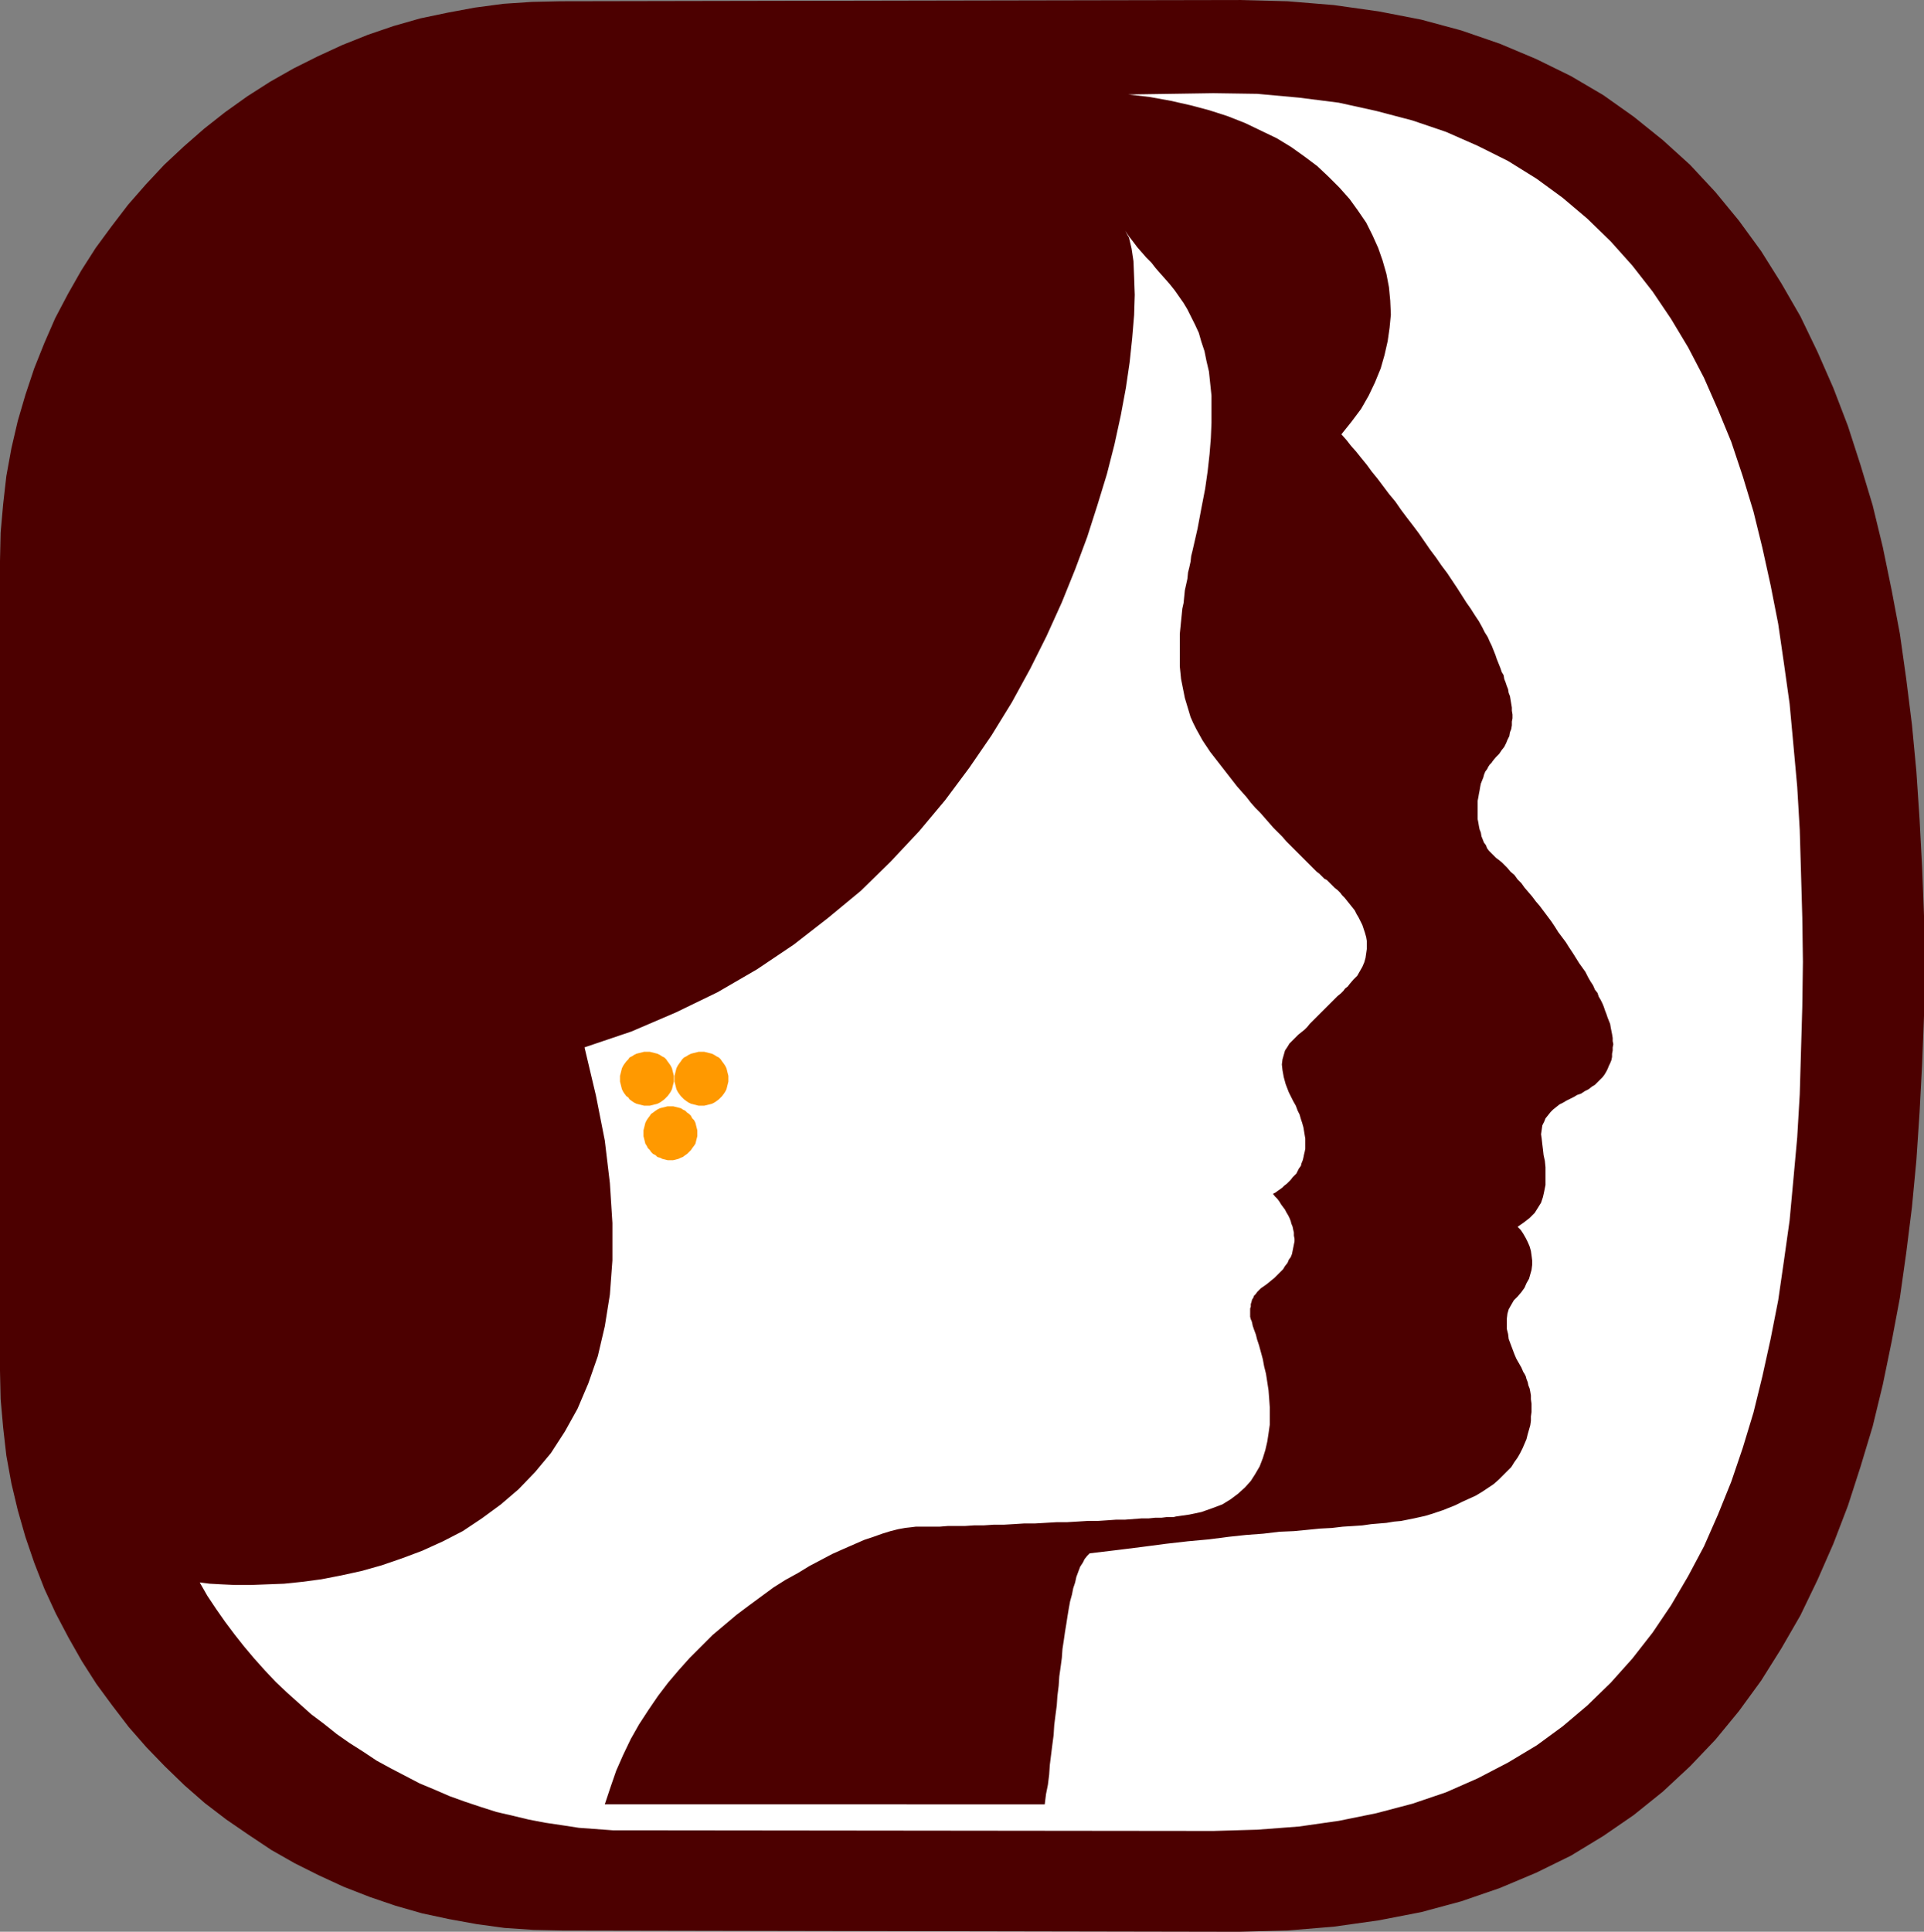
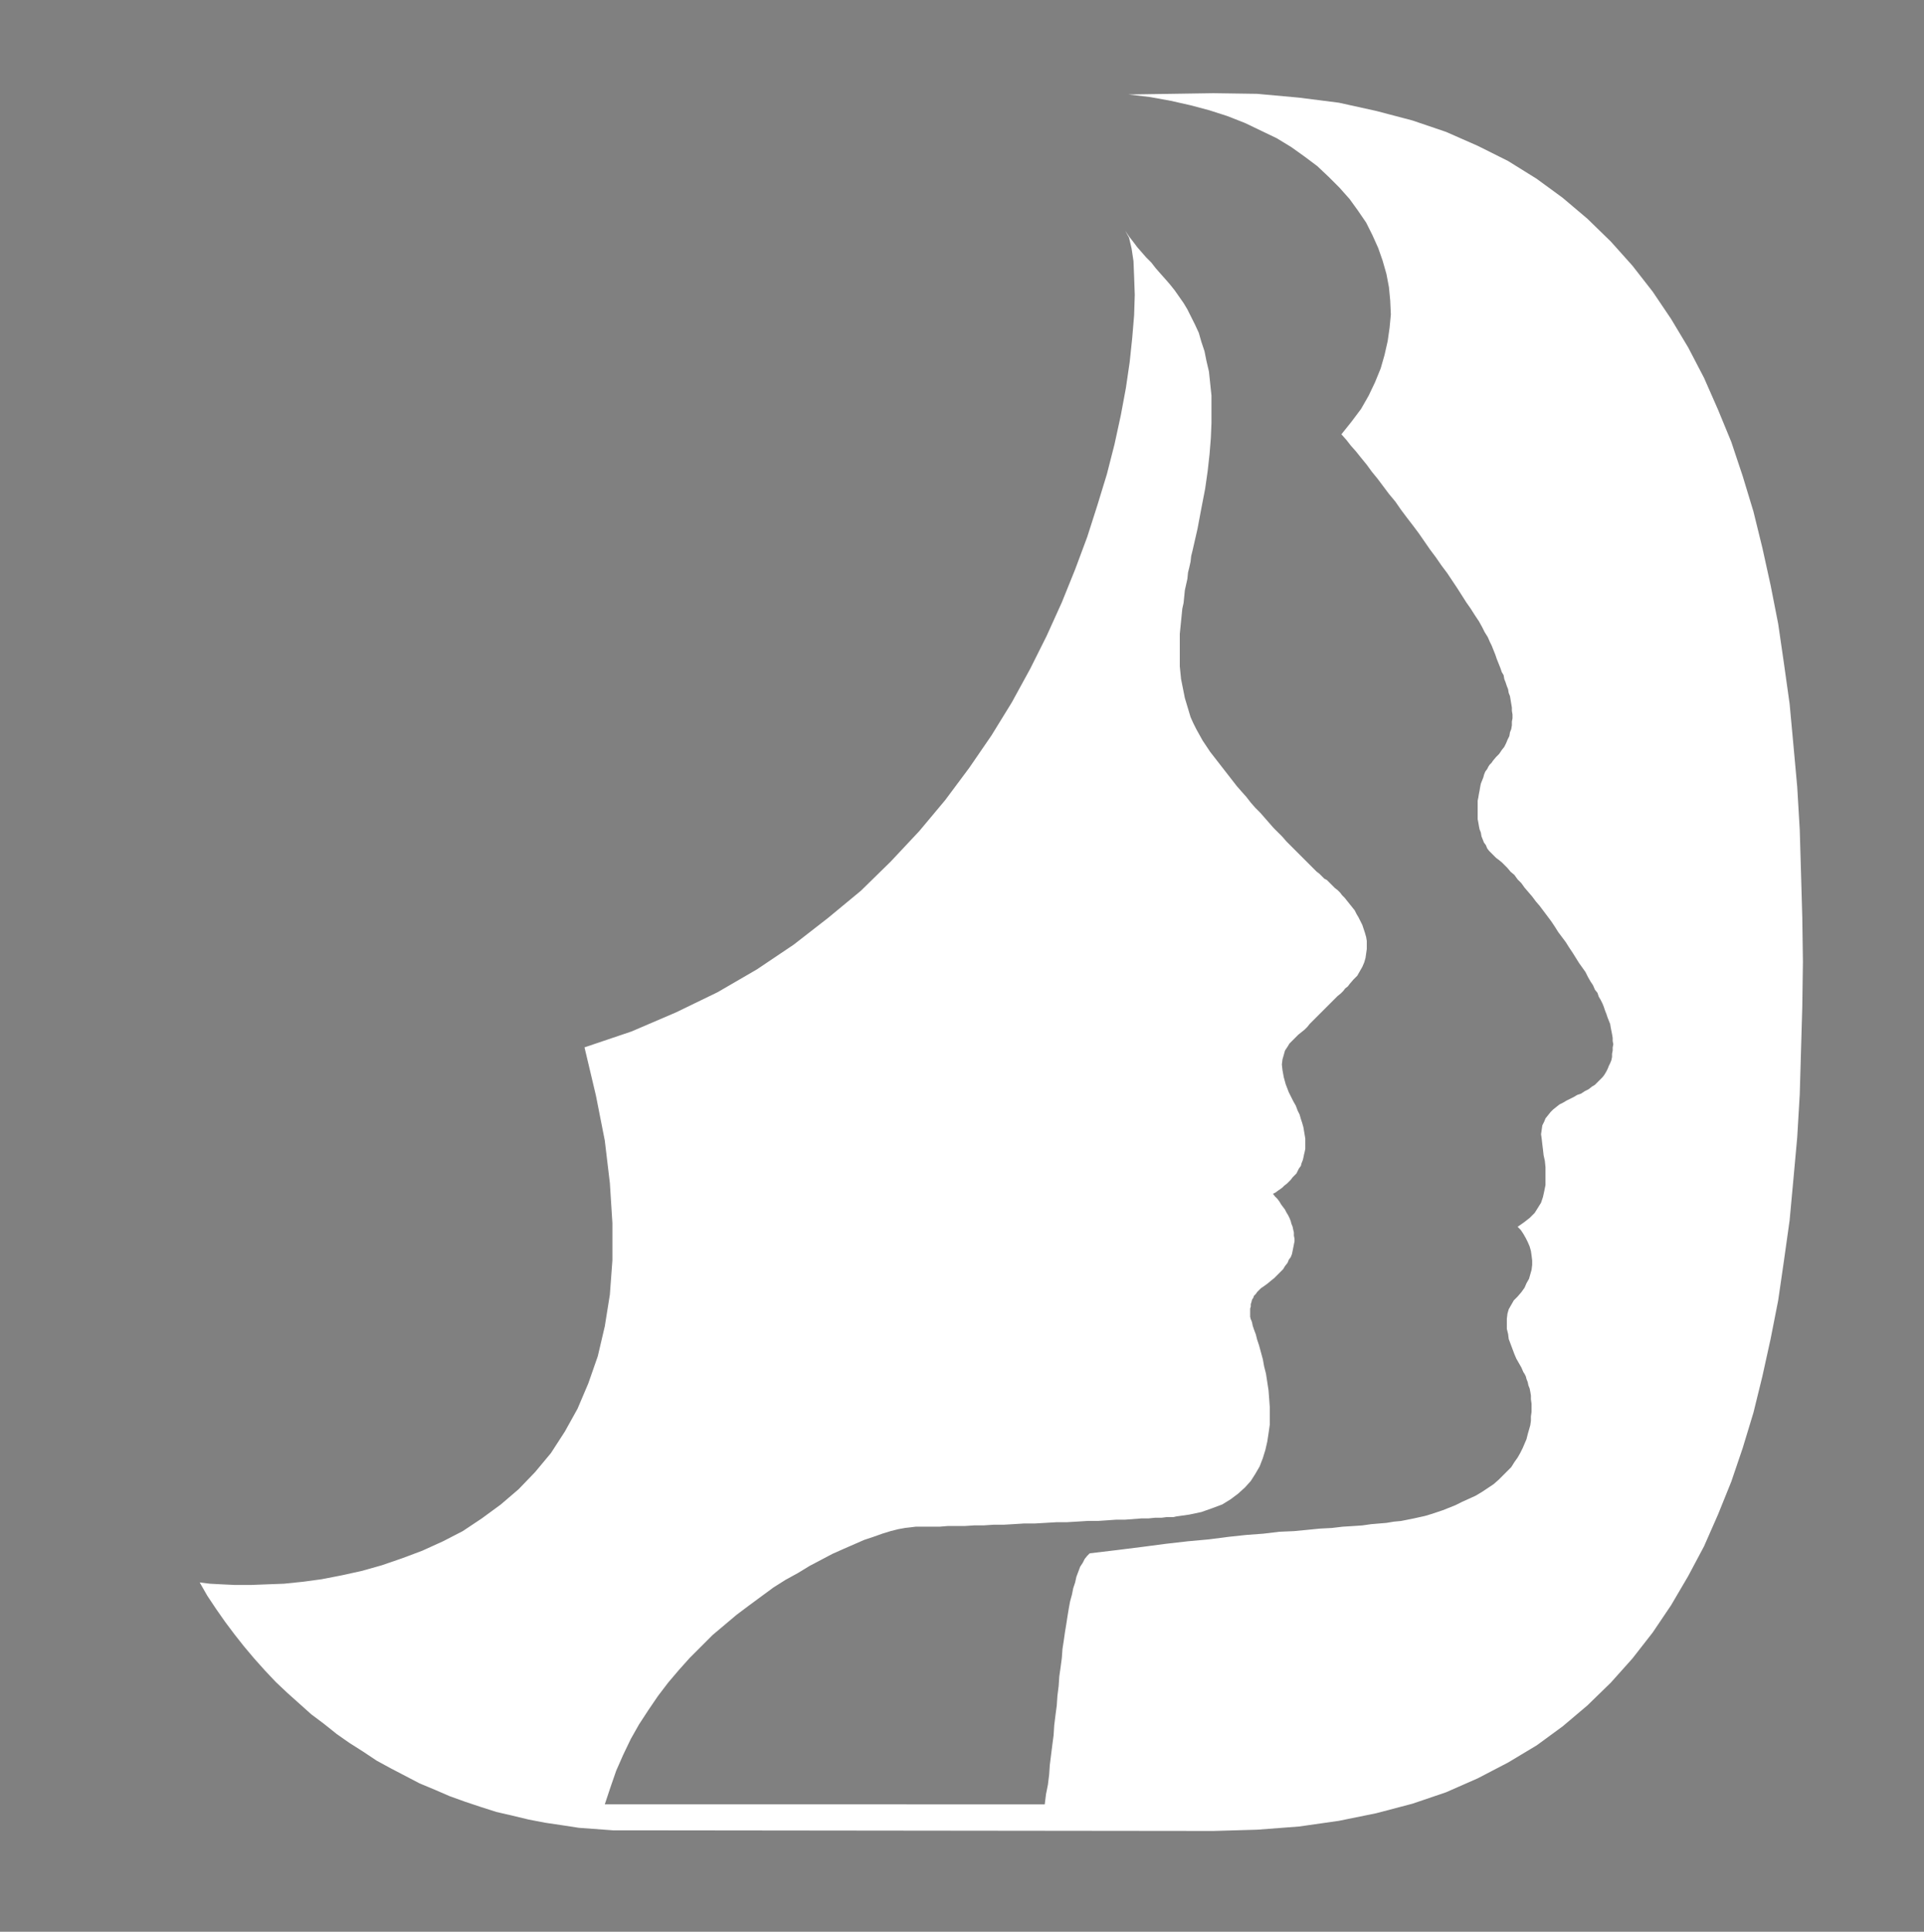
<svg xmlns="http://www.w3.org/2000/svg" xmlns:ns1="http://sodipodi.sourceforge.net/DTD/sodipodi-0.dtd" xmlns:ns2="http://www.inkscape.org/namespaces/inkscape" version="1.0" width="129.766mm" height="130.269mm" id="svg5" ns1:docname="Female &amp; Male 1.wmf">
  <rect width="100%" height="100%" fill="#808080" stroke="none" />
  <ns1:namedview id="namedview5" pagecolor="#ffffff" bordercolor="#000000" borderopacity="0.25" ns2:showpageshadow="2" ns2:pageopacity="0.0" ns2:pagecheckerboard="0" ns2:deskcolor="#d1d1d1" ns2:document-units="mm" />
  <defs id="defs1">
    <pattern id="WMFhbasepattern" patternUnits="userSpaceOnUse" width="6" height="6" x="0" y="0" />
  </defs>
-   <path style="fill:#4c0000;fill-opacity:1;fill-rule:evenodd;stroke:none" d="m 142.854,0.323 -7.272,0.162 -7.272,0.485 -7.272,0.97 -6.949,1.293 -6.949,1.454 -6.787,1.939 -6.626,2.262 -6.464,2.585 -6.302,2.909 -6.141,3.07 -5.979,3.393 -5.818,3.717 -5.656,4.04 -5.333,4.201 -5.171,4.524 -5.01,4.686 -4.686,5.009 -4.525,5.171 -4.202,5.494 -4.04,5.494 -3.717,5.817 -3.394,5.979 -3.232,6.14 -2.747,6.302 -2.586,6.463 -2.262,6.787 -1.939,6.625 -1.616,6.948 -1.293,7.11 -0.808,7.11 -0.646,7.271 L 0,143.005 v 206.347 l 0.162,7.271 0.646,7.271 0.808,7.11 1.293,7.11 1.616,6.787 1.939,6.787 2.262,6.625 2.586,6.625 2.909,6.302 3.232,6.14 3.394,5.979 3.717,5.817 4.04,5.494 4.202,5.494 4.525,5.171 4.686,4.848 5.01,4.848 5.171,4.524 5.494,4.201 5.656,3.878 5.818,3.878 5.979,3.393 6.141,3.07 6.302,2.909 6.626,2.585 6.626,2.262 6.787,1.939 6.787,1.454 7.11,1.293 7.11,0.97 7.272,0.485 7.434,0.162 172.427,0.323 12.443,-0.323 11.797,-0.97 11.474,-1.616 10.827,-2.101 10.181,-2.747 9.858,-3.393 9.211,-3.878 8.888,-4.363 8.242,-5.009 7.757,-5.332 7.434,-5.979 6.949,-6.463 6.464,-6.787 5.979,-7.271 5.656,-7.756 5.171,-8.241 4.848,-8.403 4.363,-9.049 4.04,-9.21 3.717,-9.695 3.232,-10.018 3.07,-10.18 2.586,-10.665 2.262,-10.988 2.101,-11.15 1.616,-11.473 1.454,-11.634 1.131,-11.957 0.808,-12.119 0.646,-12.281 0.485,-12.442 v -12.604 -12.765 l -0.485,-12.442 -0.646,-12.281 -0.808,-12.119 -1.131,-11.957 -1.454,-11.634 -1.616,-11.473 -2.101,-11.15 -2.262,-10.988 -2.586,-10.665 -3.07,-10.18 -3.232,-10.018 -3.717,-9.695 -4.04,-9.21 -4.363,-9.049 -4.848,-8.403 -5.171,-8.241 -5.656,-7.756 -5.979,-7.271 -6.464,-6.948 -6.949,-6.302 -7.434,-5.979 -7.757,-5.494 -8.242,-4.848 -8.888,-4.363 -9.211,-3.878 L 372.488,7.756 362.307,5.009 351.48,2.909 340.006,1.293 328.209,0.323 315.766,0 Z" id="path1" />
  <path style="fill:#ffffff;fill-opacity:1;fill-rule:evenodd;stroke:none" d="m 309.302,23.753 11.15,0.162 10.666,0.97 10.181,1.293 9.534,2.101 9.211,2.424 8.565,2.909 8.08,3.555 7.757,3.878 7.272,4.524 6.626,4.848 6.302,5.332 5.979,5.817 5.494,6.14 5.171,6.625 4.686,6.948 4.363,7.271 4.04,7.756 3.555,8.079 3.394,8.241 2.909,8.726 2.747,9.049 2.262,9.21 2.101,9.534 1.939,9.857 1.454,10.018 1.454,10.342 0.97,10.503 0.97,10.665 0.646,10.988 0.323,10.988 0.323,11.311 0.162,11.311 -0.162,11.473 -0.323,11.15 -0.323,11.15 -0.646,10.988 -0.97,10.665 -0.97,10.503 -1.454,10.342 -1.454,10.018 -1.939,9.857 -2.101,9.534 -2.262,9.21 -2.747,9.049 -2.909,8.564 -3.394,8.403 -3.555,8.079 -4.04,7.595 -4.363,7.433 -4.686,6.948 -5.171,6.625 -5.494,6.14 -5.979,5.817 -6.302,5.332 -6.626,4.848 -7.272,4.363 -7.757,4.04 -8.08,3.555 -8.565,2.909 -9.211,2.424 -9.534,1.939 -10.181,1.454 -10.666,0.808 -11.15,0.323 -148.51,-0.162 h -4.525 l -4.363,-0.323 -4.363,-0.323 -4.202,-0.646 -4.363,-0.646 -4.202,-0.808 -4.04,-0.97 -4.202,-0.97 -4.04,-1.293 -3.878,-1.293 -4.04,-1.454 -3.717,-1.616 -3.878,-1.616 -3.717,-1.939 -3.717,-1.939 -3.555,-1.939 -3.394,-2.262 -3.555,-2.262 -3.232,-2.262 -3.232,-2.585 -3.232,-2.424 -3.07,-2.747 -3.07,-2.747 -2.909,-2.747 -2.747,-2.909 -2.747,-3.07 -2.586,-3.07 -2.424,-3.07 -2.424,-3.232 -2.262,-3.232 -2.262,-3.393 -1.939,-3.393 2.586,0.323 3.07,0.162 3.394,0.162 h 3.878 l 4.202,-0.162 4.363,-0.162 4.686,-0.485 4.848,-0.646 5.01,-0.97 5.171,-1.131 5.171,-1.454 5.171,-1.777 5.171,-1.939 5.333,-2.424 5.01,-2.585 4.848,-3.232 4.848,-3.555 4.525,-3.878 4.202,-4.363 4.04,-4.848 3.555,-5.494 3.232,-5.817 2.747,-6.463 2.424,-6.948 1.778,-7.595 1.293,-8.079 0.646,-8.726 v -9.534 l -0.646,-10.18 -1.293,-10.826 -2.262,-11.473 -2.909,-12.281 11.958,-4.04 11.312,-4.848 10.666,-5.171 10.019,-5.817 9.373,-6.302 8.726,-6.787 8.403,-6.948 7.595,-7.433 7.272,-7.756 6.626,-7.918 6.141,-8.241 5.656,-8.241 5.171,-8.403 4.686,-8.564 4.202,-8.403 3.878,-8.564 3.394,-8.403 3.07,-8.241 2.586,-8.079 2.424,-7.918 1.939,-7.595 1.616,-7.433 1.293,-6.948 0.97,-6.625 0.646,-6.14 0.485,-5.817 0.162,-5.171 -0.162,-4.524 -0.162,-4.04 -0.485,-3.232 -0.646,-2.747 -0.97,-1.777 0.97,1.454 1.131,1.454 0.97,1.293 1.131,1.293 1.131,1.293 1.293,1.293 1.131,1.454 1.131,1.293 1.293,1.454 1.131,1.293 1.293,1.616 1.131,1.616 1.131,1.616 0.97,1.616 0.97,1.939 0.97,1.939 0.97,2.101 0.646,2.262 0.808,2.424 0.485,2.424 0.646,2.747 0.323,3.07 0.323,3.07 v 3.393 3.555 l -0.162,3.878 -0.323,4.04 -0.485,4.363 -0.646,4.524 -0.97,5.009 -0.97,5.171 -1.293,5.656 -0.323,1.293 -0.162,1.454 -0.323,1.454 -0.323,1.293 -0.162,1.616 -0.323,1.454 -0.323,1.454 -0.162,1.616 -0.162,1.616 -0.323,1.454 -0.162,1.616 -0.162,1.616 -0.162,1.616 -0.162,1.616 v 1.616 1.616 1.777 1.616 1.616 l 0.162,1.616 0.162,1.616 0.323,1.616 0.323,1.616 0.323,1.616 0.485,1.616 0.485,1.616 0.485,1.616 0.646,1.454 0.808,1.616 0.808,1.454 0.808,1.454 0.97,1.454 0.97,1.454 1.131,1.454 1.131,1.454 1.131,1.454 1.131,1.454 1.131,1.454 1.131,1.454 1.131,1.293 1.293,1.454 1.131,1.454 1.131,1.293 1.293,1.293 1.131,1.293 1.131,1.293 1.131,1.293 1.131,1.131 1.131,1.131 0.97,1.131 1.131,1.131 0.97,0.97 0.97,0.97 0.97,0.97 0.808,0.808 0.808,0.808 0.808,0.808 0.646,0.646 0.646,0.646 0.646,0.485 0.485,0.485 0.485,0.485 0.323,0.323 0.323,0.162 0.323,0.162 0.323,0.323 0.323,0.323 0.485,0.485 0.485,0.485 0.485,0.485 0.646,0.485 0.646,0.646 0.485,0.646 0.646,0.646 0.646,0.808 0.646,0.808 0.646,0.808 0.646,0.808 0.485,0.97 0.485,0.808 0.485,0.97 0.485,0.97 0.323,0.97 0.323,0.97 0.323,1.131 0.162,0.97 v 1.131 0.97 l -0.162,1.131 -0.162,1.131 -0.323,1.131 -0.485,1.131 -0.646,1.131 -0.646,1.131 -0.97,0.97 -0.97,1.131 -0.485,0.646 -0.646,0.485 -0.485,0.646 -0.646,0.646 -0.808,0.646 -0.646,0.646 -0.646,0.646 -0.808,0.808 -0.646,0.646 -0.808,0.808 -0.808,0.808 -0.646,0.646 -0.808,0.808 -0.646,0.646 -0.646,0.646 -0.646,0.808 -0.646,0.646 -0.808,0.646 -0.808,0.646 -0.646,0.646 -0.808,0.808 -0.808,0.808 -0.485,0.808 -0.646,0.97 -0.323,1.131 -0.323,1.131 -0.162,1.293 0.162,1.454 0.323,1.777 0.485,1.777 0.808,2.101 1.131,2.262 0.646,1.131 0.485,1.293 0.485,0.97 0.323,1.131 0.323,0.97 0.323,1.131 0.162,0.97 0.162,0.97 0.162,0.97 v 0.808 0.808 0.97 l -0.162,0.808 -0.162,0.646 -0.162,0.808 -0.162,0.646 -0.323,0.808 -0.162,0.646 -0.485,0.646 -0.323,0.646 -0.323,0.646 -0.485,0.485 -0.485,0.485 -0.485,0.646 -0.485,0.485 -0.485,0.485 -0.646,0.485 -0.485,0.485 -0.646,0.485 -0.485,0.323 -0.646,0.485 -0.646,0.323 0.485,0.646 0.646,0.646 0.485,0.646 0.485,0.808 0.485,0.646 0.485,0.646 0.323,0.646 0.485,0.808 0.323,0.646 0.323,0.808 0.162,0.646 0.323,0.808 0.162,0.808 0.162,0.646 v 0.808 l 0.162,0.808 v 0.646 l -0.162,0.808 -0.162,0.808 -0.162,0.808 -0.162,0.808 -0.323,0.808 -0.485,0.646 -0.323,0.808 -0.646,0.808 -0.485,0.808 -0.646,0.646 -0.808,0.808 -0.808,0.808 -0.808,0.646 -0.97,0.808 -1.131,0.808 -0.485,0.323 -0.485,0.485 -0.485,0.485 -0.323,0.485 -0.485,0.485 -0.162,0.485 -0.323,0.485 -0.162,0.646 -0.162,0.485 v 0.646 l -0.162,0.485 v 0.646 0.485 0.485 0.485 l 0.162,0.646 0.162,0.323 0.162,0.485 0.162,0.808 0.323,0.97 0.485,1.293 0.323,1.293 0.485,1.454 0.485,1.777 0.485,1.777 0.323,1.777 0.485,1.939 0.323,2.101 0.323,2.101 0.162,2.101 0.162,2.262 v 2.262 2.101 l -0.323,2.262 -0.323,2.101 -0.485,2.101 -0.646,2.101 -0.808,2.101 -1.131,1.939 -1.131,1.777 -1.454,1.616 -1.778,1.616 -1.939,1.454 -2.101,1.293 -2.586,0.97 -2.747,0.97 -3.07,0.646 -3.394,0.485 -0.646,0.162 h -0.808 -0.97 l -1.293,0.162 h -1.616 l -1.616,0.162 h -1.778 l -2.101,0.162 -2.101,0.162 h -2.262 l -2.262,0.162 -2.424,0.162 h -2.586 l -2.586,0.162 -2.747,0.162 h -2.586 l -2.747,0.162 -2.747,0.162 h -2.747 l -2.586,0.162 -2.747,0.162 h -2.586 l -2.424,0.162 h -2.424 l -2.424,0.162 h -2.262 -2.101 l -1.939,0.162 h -1.778 -1.616 -1.454 -1.293 l -1.293,0.162 -1.454,0.162 -1.778,0.323 -1.939,0.485 -2.101,0.646 -2.262,0.808 -2.424,0.808 -2.586,1.131 -2.586,1.131 -2.909,1.293 -2.747,1.454 -3.07,1.616 -2.909,1.777 -3.232,1.777 -3.07,1.939 -3.07,2.262 -3.07,2.262 -3.232,2.424 -3.07,2.585 -3.07,2.585 -2.909,2.909 -2.909,2.909 -2.747,3.07 -2.747,3.232 -2.586,3.393 -2.424,3.555 -2.424,3.717 -2.101,3.716 -1.939,4.04 -1.778,4.04 -1.454,4.201 -1.454,4.363 H 266.317 l 0.323,-2.585 0.485,-2.424 0.323,-2.585 0.162,-2.424 0.323,-2.585 0.323,-2.585 0.323,-2.424 0.162,-2.585 0.323,-2.585 0.323,-2.424 0.162,-2.424 0.323,-2.585 0.162,-2.424 0.323,-2.262 0.323,-2.424 0.162,-2.262 0.323,-2.101 0.323,-2.262 0.323,-1.939 0.323,-2.101 0.323,-1.939 0.323,-1.777 0.485,-1.777 0.323,-1.616 0.485,-1.454 0.323,-1.454 0.485,-1.293 0.485,-1.293 0.646,-0.97 0.485,-0.97 0.646,-0.808 0.646,-0.646 6.787,-0.808 6.464,-0.808 6.141,-0.808 5.656,-0.646 5.333,-0.485 5.01,-0.646 4.525,-0.485 4.363,-0.323 4.04,-0.485 3.717,-0.162 3.394,-0.323 3.232,-0.323 3.07,-0.162 2.747,-0.323 2.586,-0.162 2.424,-0.162 2.262,-0.323 1.939,-0.162 1.939,-0.162 1.939,-0.323 1.778,-0.162 1.616,-0.323 1.616,-0.323 1.454,-0.323 1.454,-0.323 1.616,-0.485 1.454,-0.485 1.454,-0.485 1.616,-0.646 1.616,-0.646 1.616,-0.808 1.778,-0.808 1.778,-0.808 1.616,-0.97 1.454,-0.97 1.454,-0.97 1.293,-1.131 1.131,-1.131 1.131,-1.131 0.97,-0.97 0.808,-1.293 0.808,-1.131 0.646,-1.131 0.646,-1.293 0.485,-1.131 0.485,-1.131 0.323,-1.293 0.323,-1.131 0.323,-1.131 0.162,-1.131 v -1.131 l 0.162,-1.131 v -1.131 -0.97 l -0.162,-1.131 v -0.97 l -0.162,-0.97 -0.162,-0.808 -0.323,-0.808 -0.162,-0.808 -0.323,-0.808 -0.162,-0.646 -0.323,-0.646 -0.323,-0.485 -0.485,-1.131 -0.646,-1.131 -0.646,-1.131 -0.485,-1.131 -0.485,-1.293 -0.485,-1.293 -0.485,-1.293 -0.162,-1.293 -0.323,-1.293 v -1.293 -1.293 l 0.162,-1.293 0.323,-1.131 0.646,-1.131 0.646,-1.131 0.97,-0.97 0.97,-1.131 0.808,-1.131 0.485,-1.131 0.646,-1.131 0.323,-1.131 0.323,-1.131 0.162,-1.293 v -1.131 l -0.162,-1.293 -0.162,-1.131 -0.323,-1.131 -0.485,-1.131 -0.485,-0.97 -0.646,-1.131 -0.646,-0.97 -0.808,-0.808 1.616,-1.131 1.454,-1.131 1.293,-1.293 0.808,-1.293 0.808,-1.293 0.485,-1.454 0.323,-1.454 0.323,-1.616 v -1.454 -1.616 -1.454 l -0.162,-1.616 -0.323,-1.454 -0.162,-1.454 -0.162,-1.293 -0.162,-1.454 -0.162,-1.131 0.162,-1.131 0.162,-1.131 0.485,-0.97 0.323,-0.808 0.646,-0.808 0.646,-0.808 0.646,-0.646 0.808,-0.646 0.808,-0.646 0.97,-0.485 0.808,-0.485 0.97,-0.485 0.97,-0.485 0.808,-0.485 0.97,-0.323 0.97,-0.646 0.97,-0.485 0.808,-0.646 0.808,-0.485 0.646,-0.646 0.646,-0.646 0.646,-0.646 0.485,-0.646 0.485,-0.808 0.323,-0.646 0.323,-0.808 0.323,-0.646 0.323,-0.808 0.162,-0.808 v -0.808 l 0.162,-0.808 v -0.808 l 0.162,-0.808 -0.162,-0.808 v -0.808 l -0.162,-0.97 -0.162,-0.808 -0.162,-0.808 -0.162,-0.97 -0.323,-0.808 -0.323,-0.808 -0.323,-0.97 -0.323,-0.808 -0.323,-0.97 -0.323,-0.808 -0.485,-0.97 -0.485,-0.808 -0.323,-0.97 -0.646,-0.808 -0.485,-1.131 -0.646,-0.97 -0.646,-1.131 -0.646,-1.293 -0.808,-1.131 -0.808,-1.131 -0.808,-1.293 -0.808,-1.293 -0.97,-1.454 -0.808,-1.293 -0.97,-1.293 -0.97,-1.293 -0.808,-1.293 -0.97,-1.454 -0.97,-1.293 -0.97,-1.293 -0.97,-1.293 -0.97,-1.131 -0.97,-1.293 -0.97,-1.131 -0.97,-1.131 -0.808,-1.131 -0.97,-0.97 -0.808,-1.131 -0.97,-0.808 -0.808,-0.97 -0.808,-0.808 -0.646,-0.646 -0.808,-0.646 -0.646,-0.485 -0.646,-0.646 -0.485,-0.485 -0.646,-0.646 -0.485,-0.646 -0.323,-0.808 -0.485,-0.646 -0.323,-0.808 -0.323,-0.808 -0.162,-0.97 -0.323,-0.808 -0.162,-0.808 -0.162,-0.97 -0.162,-0.808 v -0.97 -0.97 -0.97 -0.808 -0.97 l 0.162,-0.808 0.162,-0.97 0.162,-0.808 0.162,-0.97 0.162,-0.808 0.323,-0.808 0.323,-0.808 0.162,-0.646 0.323,-0.808 0.485,-0.646 0.323,-0.646 0.323,-0.485 0.485,-0.485 0.323,-0.485 0.808,-0.97 0.808,-0.808 0.646,-0.97 0.646,-0.808 0.485,-0.97 0.323,-0.808 0.485,-0.97 0.162,-0.97 0.323,-0.808 0.162,-0.97 v -0.97 l 0.162,-0.808 v -0.97 l -0.162,-0.97 v -0.808 l -0.162,-0.97 -0.162,-0.97 -0.162,-0.97 -0.323,-0.808 -0.162,-0.97 -0.323,-0.808 -0.323,-0.97 -0.323,-0.808 -0.162,-0.97 -0.485,-0.808 -0.323,-0.97 -0.323,-0.808 -0.323,-0.808 -0.323,-0.808 -0.323,-0.97 -0.323,-0.808 -0.323,-0.808 -0.323,-0.808 -0.485,-0.97 -0.485,-1.131 -0.808,-1.293 -0.646,-1.293 -0.808,-1.454 -0.97,-1.454 -1.131,-1.777 -1.131,-1.616 -1.131,-1.777 -1.131,-1.777 -1.293,-1.939 -1.293,-1.939 -1.454,-1.939 -1.454,-2.101 -1.454,-1.939 -1.454,-2.101 -1.454,-2.101 -1.454,-1.939 -1.616,-2.101 -1.454,-1.939 -1.454,-2.101 -1.616,-1.939 -1.454,-1.939 -1.454,-1.939 -1.454,-1.777 -1.293,-1.777 -1.454,-1.777 -1.293,-1.616 -1.293,-1.454 -1.131,-1.454 -1.293,-1.454 2.586,-3.232 2.424,-3.232 1.939,-3.393 1.616,-3.393 1.454,-3.555 0.97,-3.393 0.808,-3.555 0.485,-3.393 0.323,-3.393 -0.162,-3.555 -0.323,-3.393 -0.646,-3.393 -0.97,-3.393 -1.131,-3.232 -1.454,-3.232 -1.616,-3.232 -2.101,-3.07 -2.101,-2.909 -2.586,-2.909 -2.747,-2.747 -2.909,-2.747 -3.232,-2.424 -3.394,-2.424 -3.717,-2.262 -4.04,-1.939 -4.04,-1.939 -4.525,-1.777 -4.525,-1.454 -4.848,-1.293 -5.01,-1.131 -5.333,-0.97 -5.494,-0.646 z" id="path2" />
-   <path style="fill:#ff9900;fill-opacity:1;fill-rule:evenodd;stroke:none" d="m 164.832,281.808 h -0.646 l -0.646,-0.162 -0.646,-0.162 -0.646,-0.162 -0.646,-0.323 -0.485,-0.323 -0.646,-0.485 -0.323,-0.485 -0.485,-0.323 -0.485,-0.646 -0.323,-0.485 -0.323,-0.646 -0.162,-0.646 -0.162,-0.646 -0.162,-0.646 v -0.808 -0.646 l 0.162,-0.646 0.162,-0.646 0.162,-0.646 0.323,-0.646 0.323,-0.485 0.485,-0.646 0.485,-0.485 0.323,-0.485 0.646,-0.323 0.485,-0.323 0.646,-0.323 0.646,-0.162 0.646,-0.162 0.646,-0.162 h 0.646 0.808 l 0.646,0.162 0.646,0.162 0.646,0.162 0.646,0.323 0.485,0.323 0.646,0.323 0.485,0.485 0.323,0.485 0.485,0.646 0.323,0.485 0.323,0.646 0.162,0.646 0.162,0.646 0.162,0.646 v 0.646 0.808 l -0.162,0.646 -0.162,0.646 -0.162,0.646 -0.323,0.646 -0.323,0.485 -0.485,0.646 -0.323,0.323 -0.485,0.485 -0.646,0.485 -0.485,0.323 -0.646,0.323 -0.646,0.162 -0.646,0.162 -0.646,0.162 z" id="path3" />
-   <path style="fill:#ff9900;fill-opacity:1;fill-rule:evenodd;stroke:none" d="m 178.891,281.808 h -0.808 l -0.646,-0.162 -0.646,-0.162 -0.646,-0.162 -0.646,-0.323 -0.485,-0.323 -0.646,-0.485 -0.485,-0.485 -0.323,-0.323 -0.485,-0.646 -0.323,-0.485 -0.323,-0.646 -0.162,-0.646 -0.162,-0.646 -0.162,-0.646 v -0.808 -0.646 l 0.162,-0.646 0.162,-0.646 0.162,-0.646 0.323,-0.646 0.323,-0.485 0.485,-0.646 0.323,-0.485 0.485,-0.485 0.646,-0.323 0.485,-0.323 0.646,-0.323 0.646,-0.162 0.646,-0.162 0.646,-0.162 h 0.808 0.646 l 0.646,0.162 0.646,0.162 0.646,0.162 0.646,0.323 0.485,0.323 0.646,0.323 0.485,0.485 0.323,0.485 0.485,0.646 0.323,0.485 0.323,0.646 0.162,0.646 0.162,0.646 0.162,0.646 v 0.646 0.808 l -0.162,0.646 -0.162,0.646 -0.162,0.646 -0.323,0.646 -0.323,0.485 -0.485,0.646 -0.323,0.323 -0.485,0.485 -0.646,0.485 -0.485,0.323 -0.646,0.323 -0.646,0.162 -0.646,0.162 -0.646,0.162 z" id="path4" />
-   <path style="fill:#ff9900;fill-opacity:1;fill-rule:evenodd;stroke:none" d="m 170.811,295.705 h -0.646 l -0.646,-0.162 -0.646,-0.162 -0.646,-0.323 -0.646,-0.162 -0.485,-0.485 -0.646,-0.323 -0.485,-0.485 -0.323,-0.485 -0.485,-0.485 -0.323,-0.646 -0.323,-0.485 -0.162,-0.646 -0.162,-0.646 -0.162,-0.646 v -0.808 -0.646 l 0.162,-0.646 0.162,-0.646 0.162,-0.646 0.323,-0.646 0.323,-0.485 0.485,-0.646 0.323,-0.485 0.485,-0.323 0.646,-0.485 0.485,-0.323 0.646,-0.323 0.646,-0.162 0.646,-0.162 0.646,-0.162 h 0.646 0.808 l 0.646,0.162 0.646,0.162 0.646,0.162 0.485,0.323 0.646,0.323 0.485,0.485 0.485,0.323 0.485,0.485 0.323,0.646 0.485,0.485 0.323,0.646 0.162,0.646 0.162,0.646 0.162,0.646 v 0.646 0.808 l -0.162,0.646 -0.162,0.646 -0.162,0.646 -0.323,0.485 -0.485,0.646 -0.323,0.485 -0.485,0.485 -0.485,0.485 -0.485,0.323 -0.646,0.485 -0.485,0.162 -0.646,0.323 -0.646,0.162 -0.646,0.162 z" id="path5" />
</svg>